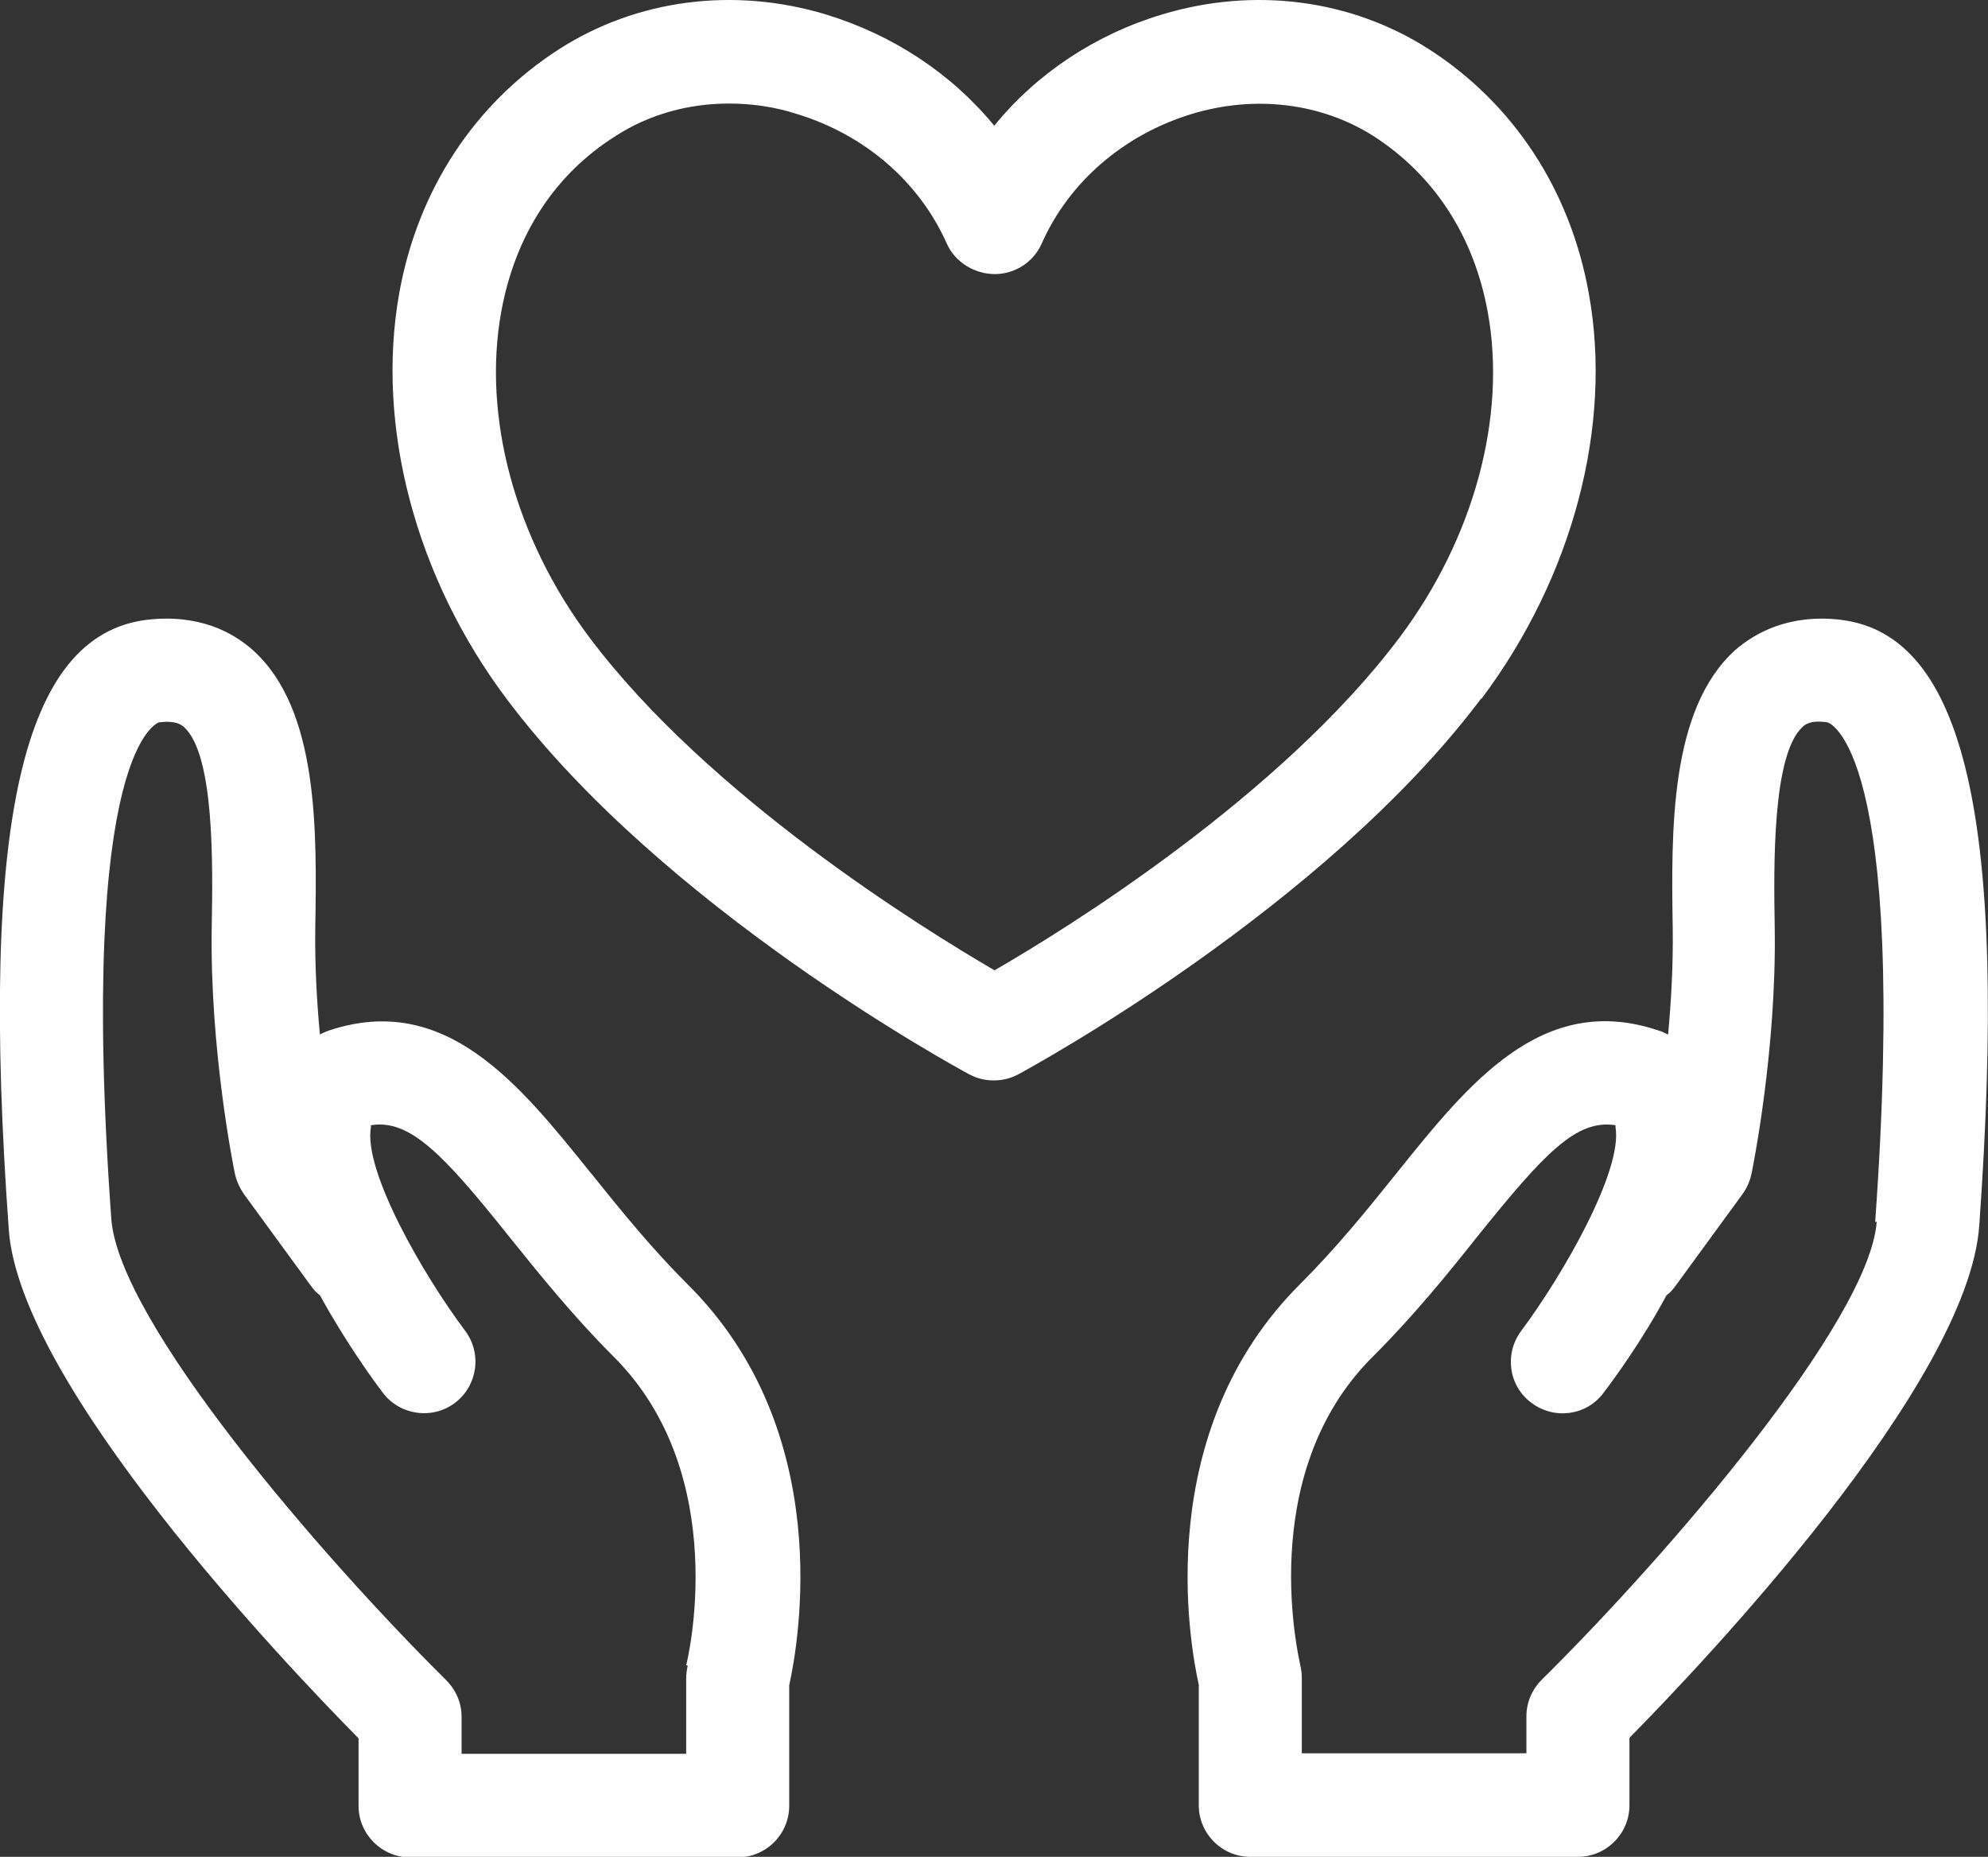
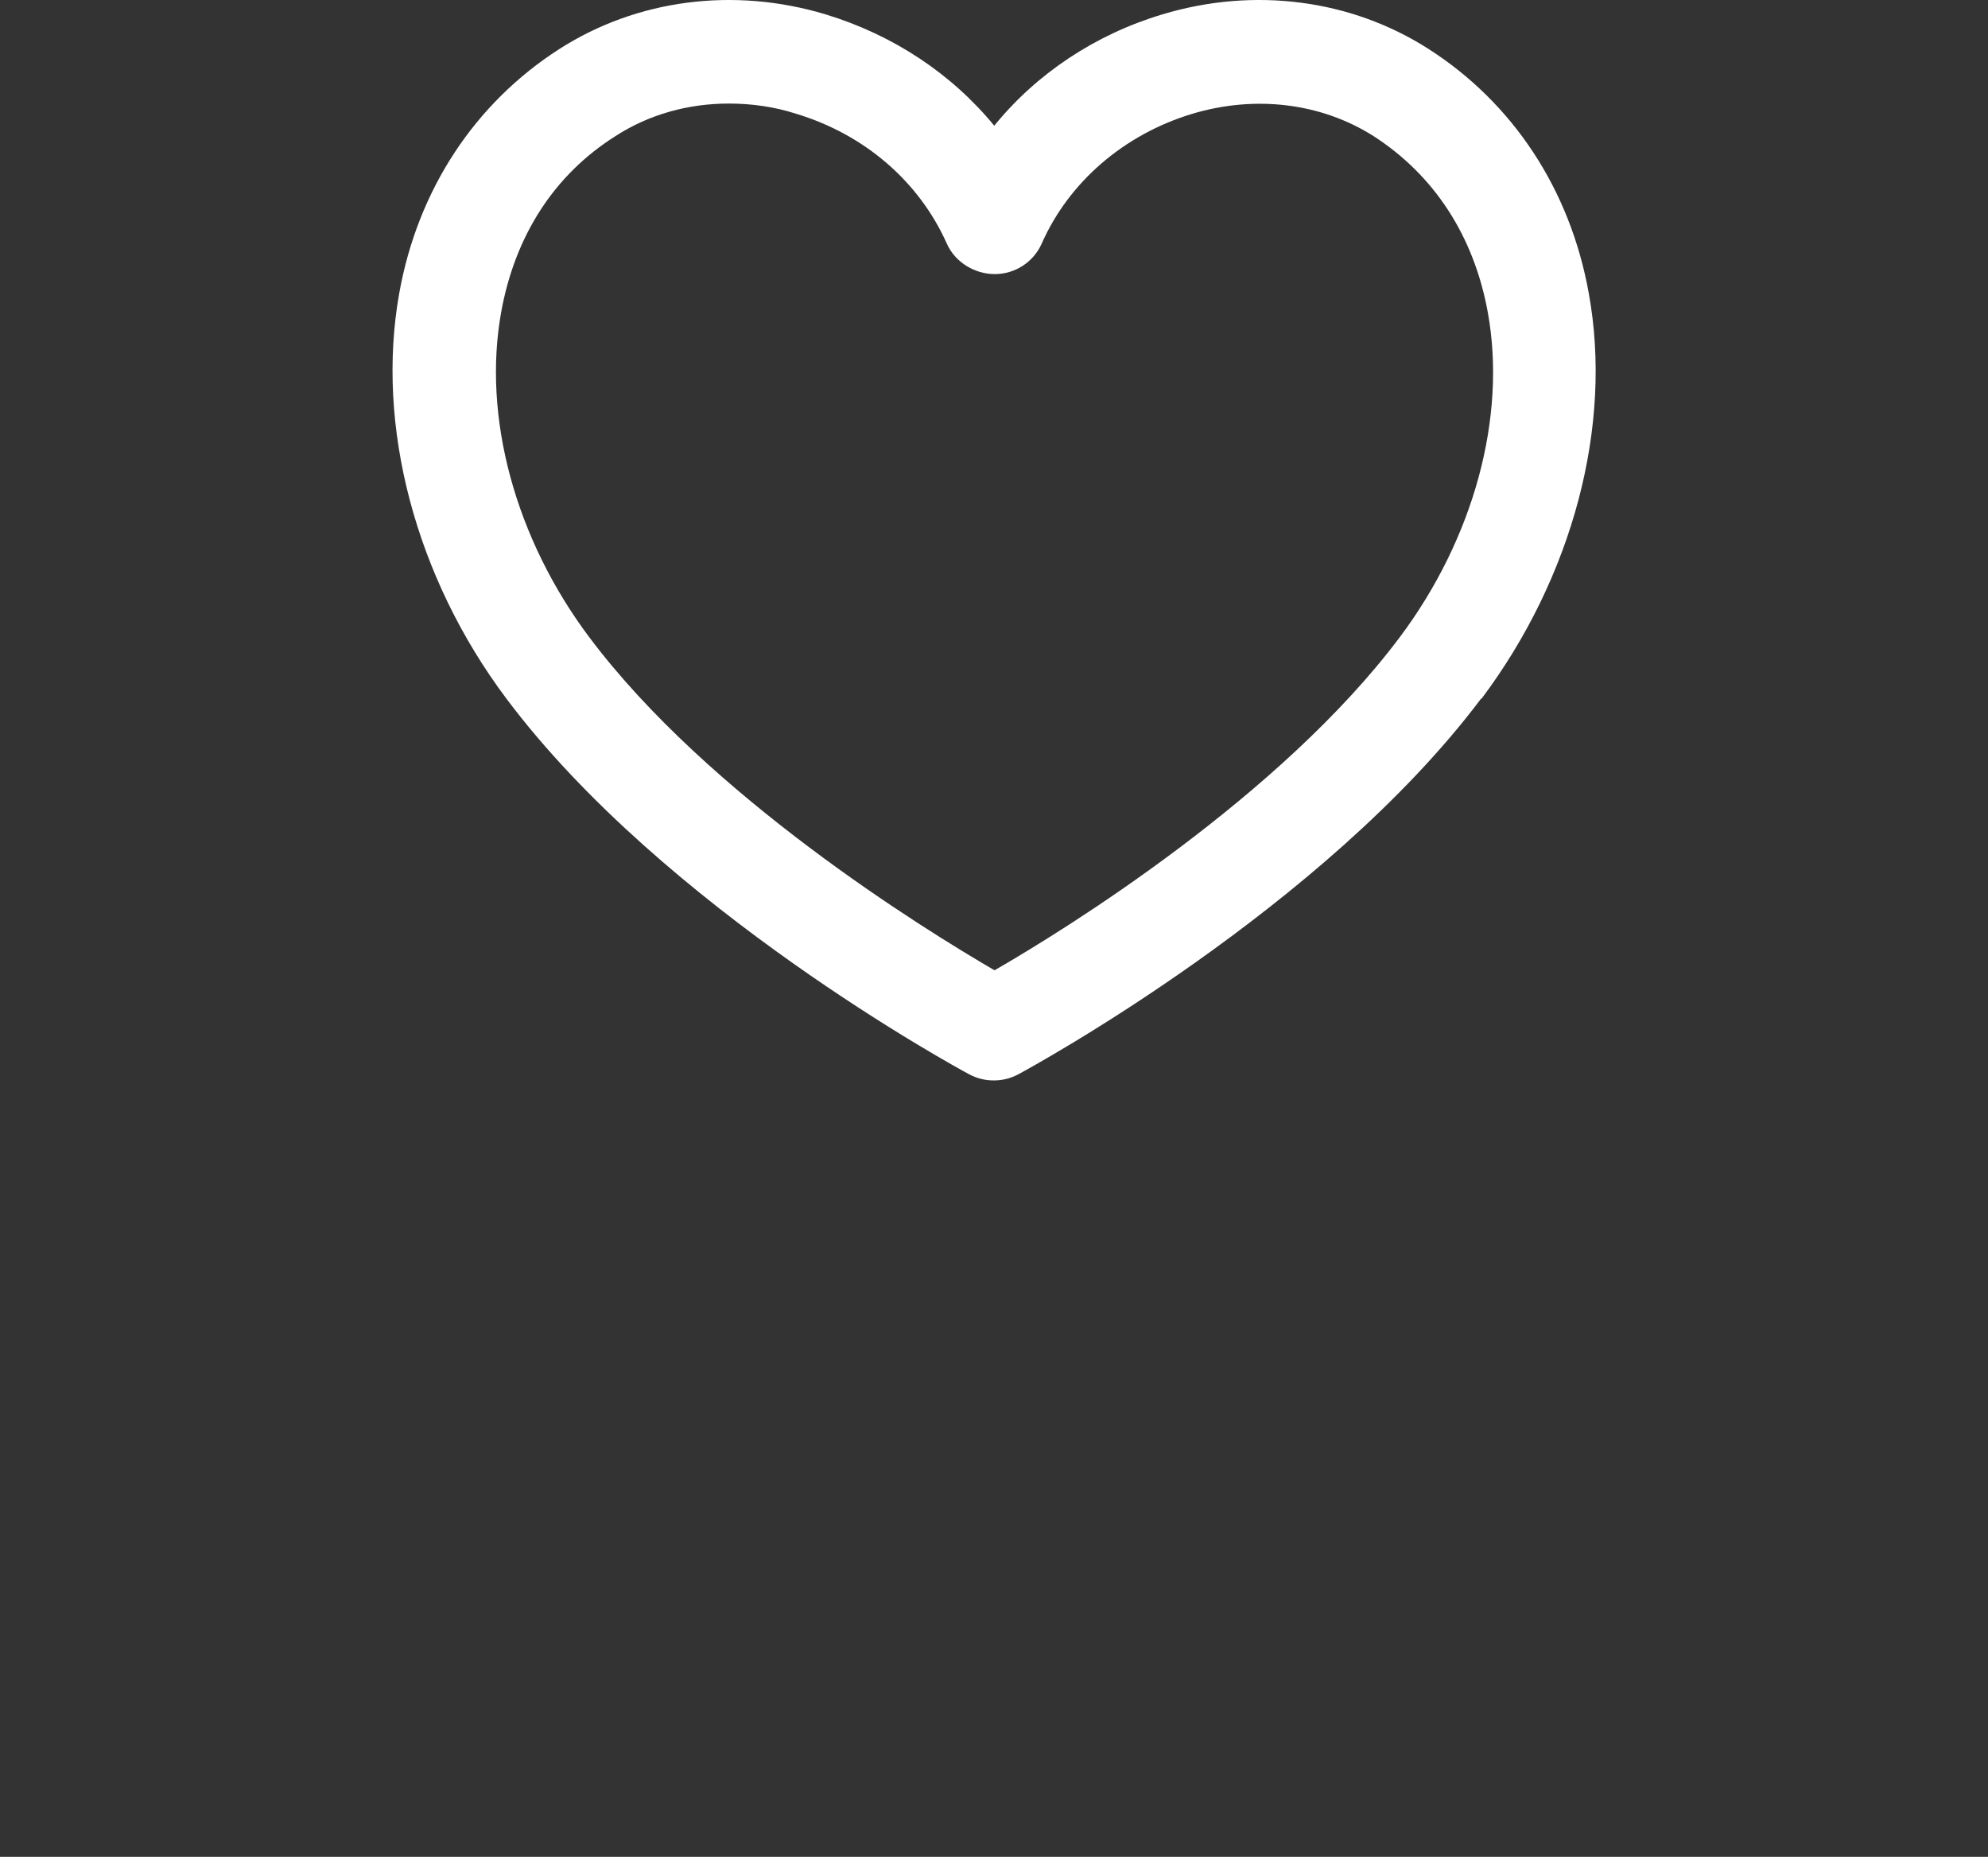
<svg xmlns="http://www.w3.org/2000/svg" id="_レイヤー_2" data-name="レイヤー 2" viewBox="0 0 38.59 36.04">
  <rect x="0" y="0" width="38.59" height="36.04" fill="#333333" stroke="none" />
  <defs>
    <style>
      .cls-1 {
        fill: #fff;
      }
    </style>
  </defs>
  <g id="_デザイン" data-name="デザイン">
    <g>
-       <path class="cls-1" d="M11.47,22.77c-1.39-1.73-2.82-3.52-5.08-2.77-.06,.02-.13,.05-.18,.08-.06-.64-.1-1.35-.09-2.06,.03-1.89,.07-4.25-1.21-5.4-.38-.34-1.04-.71-2.06-.59C.43,12.33-.4,15.95,.17,23.86c.21,3.02,5.36,8.43,6.79,9.88v1.31c0,.55,.45,1,1,1h6.36c.55,0,1-.45,1-1v-2.34c.18-.82,.92-4.92-1.98-7.79-.7-.7-1.29-1.43-1.86-2.14Zm1.88,9.56c-.02,.08-.03,.17-.03,.25v1.46h-4.36v-.72c0-.27-.11-.52-.3-.71-2.44-2.42-6.36-6.96-6.5-8.96-.66-9.18,.92-9.63,.93-9.63,.33-.04,.43,.05,.48,.09,.6,.54,.56,2.71,.54,3.88-.04,2.39,.43,4.7,.45,4.79,.03,.14,.09,.27,.17,.39l1.3,1.78c.05,.07,.11,.14,.18,.19,.5,.91,1.03,1.64,1.22,1.89,.33,.44,.96,.53,1.4,.2,.44-.33,.53-.96,.2-1.4-.82-1.09-1.98-3.11-1.83-3.95,0-.02,0-.03,0-.04,.75-.12,1.39,.54,2.69,2.17,.58,.72,1.23,1.53,2.01,2.31,2.34,2.32,1.43,5.97,1.42,6Z" />
-       <path class="cls-1" d="M35.74,12.03c-1.02-.12-1.68,.26-2.06,.59-1.27,1.15-1.24,3.5-1.21,5.4,.01,.71-.03,1.42-.09,2.06-.06-.03-.12-.06-.19-.08-2.26-.76-3.69,1.04-5.08,2.77-.57,.71-1.16,1.44-1.86,2.14-2.9,2.88-2.16,6.98-1.98,7.79v2.34c0,.55,.45,1,1,1h6.36c.55,0,1-.45,1-1v-1.31c1.42-1.44,6.57-6.86,6.79-9.94,.56-7.84-.27-11.47-2.69-11.76Zm.69,11.68c-.14,1.93-4.06,6.48-6.5,8.89-.19,.19-.3,.44-.3,.71v.72h-4.36v-1.46c0-.08-.01-.17-.03-.25,0-.04-.92-3.69,1.42-6,.78-.78,1.44-1.59,2.01-2.31,1.31-1.63,1.93-2.29,2.69-2.17,0,.01,0,.03,0,.04,.14,.84-1.01,2.85-1.83,3.95-.33,.44-.25,1.07,.2,1.4,.44,.33,1.07,.25,1.4-.2,.19-.25,.73-.98,1.22-1.89,.07-.05,.13-.12,.18-.19l1.3-1.78c.08-.11,.14-.25,.17-.39,.02-.1,.49-2.4,.45-4.79-.02-1.17-.05-3.34,.54-3.88,.04-.04,.15-.14,.48-.09,.02,0,1.59,.45,.93,9.7Z" />
      <path class="cls-1" d="M28.76,13.56c1.77-2.36,2.55-5.3,2.08-7.87-.36-2.01-1.47-3.69-3.11-4.74C26.23-.01,24.35-.26,22.56,.28c-1.3,.39-2.44,1.15-3.26,2.16-.83-1.01-1.96-1.76-3.27-2.16C14.24-.26,12.36-.01,10.86,.95c-1.64,1.05-2.75,2.73-3.11,4.74-.46,2.57,.31,5.51,2.08,7.87,3.05,4.07,8.74,7.16,8.98,7.29,.15,.08,.31,.12,.47,.12h.02c.16,0,.32-.04,.47-.12,.24-.13,5.92-3.22,8.98-7.29Zm-9.46,5.27c-1.39-.81-5.55-3.38-7.86-6.46-1.44-1.92-2.08-4.28-1.71-6.32,.27-1.48,1.03-2.66,2.22-3.41,.65-.42,1.41-.63,2.2-.63,.43,0,.88,.06,1.31,.2,1.32,.4,2.38,1.31,2.92,2.52,.16,.36,.54,.59,.93,.59s.75-.23,.91-.59c.53-1.2,1.6-2.12,2.92-2.52,1.23-.37,2.51-.21,3.52,.43,1.18,.76,1.95,1.94,2.22,3.42,.37,2.03-.27,4.39-1.71,6.31-2.31,3.08-6.47,5.66-7.86,6.46Z" />
    </g>
  </g>
</svg>